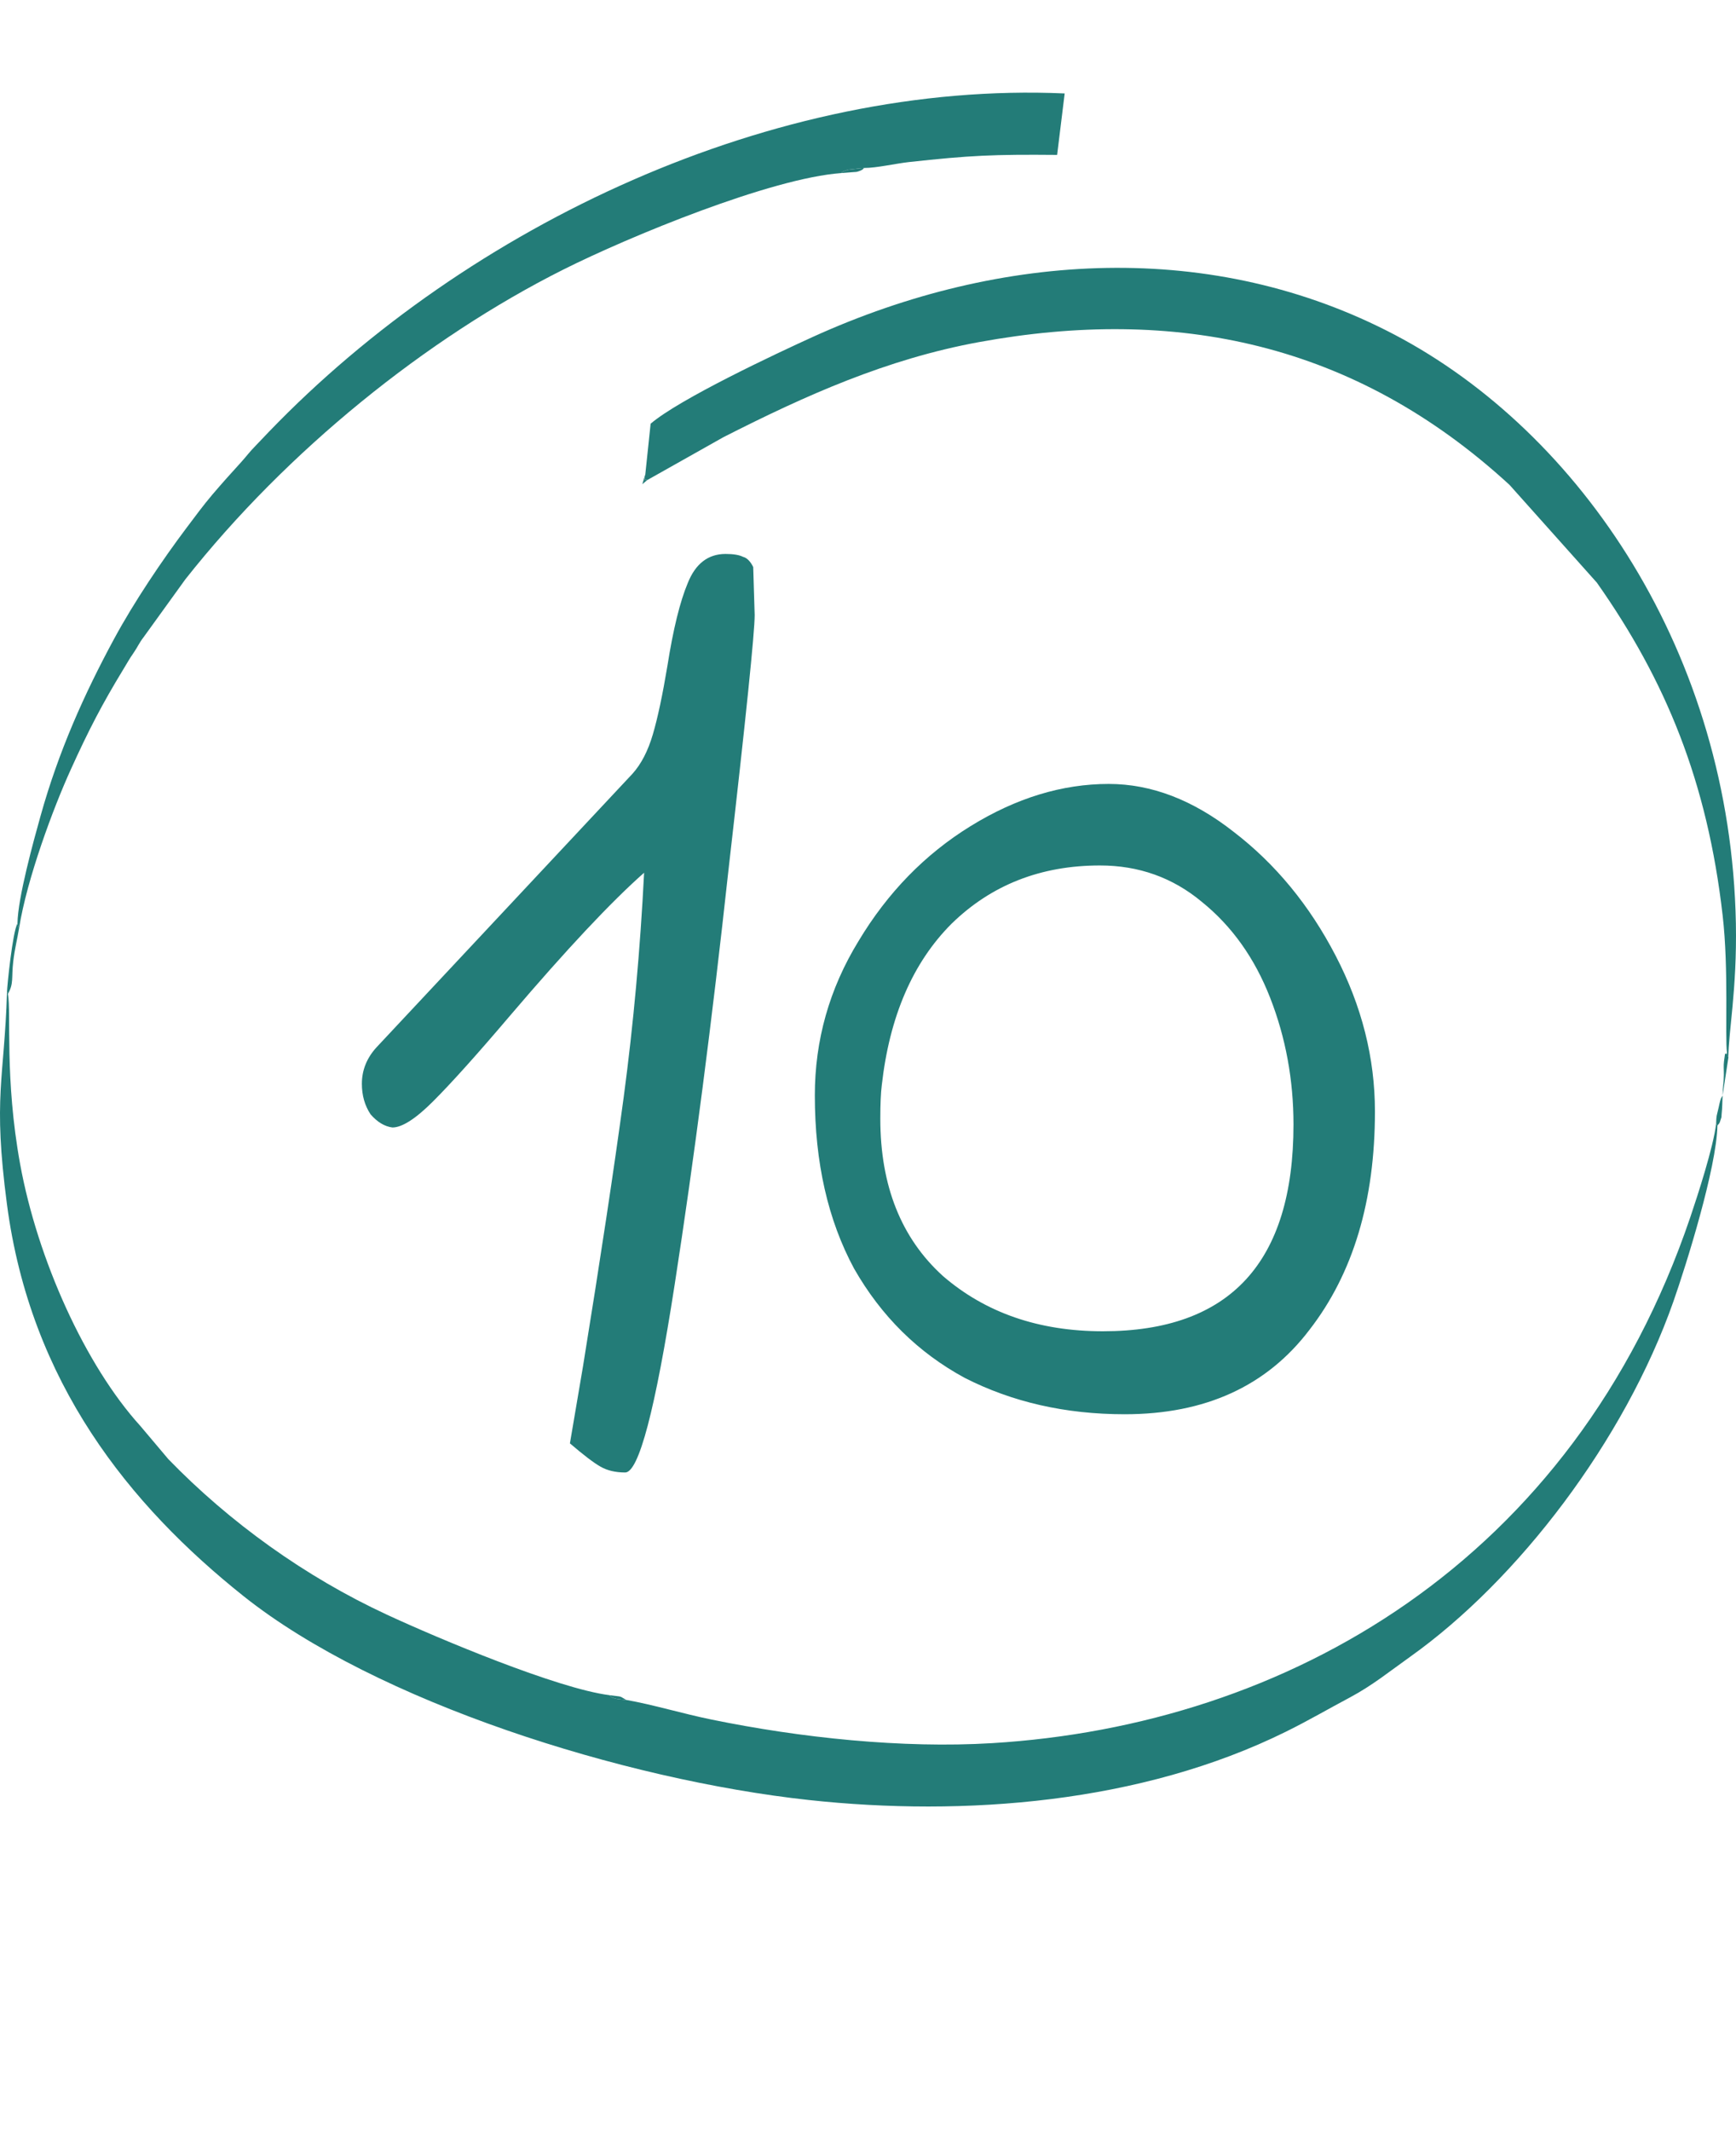
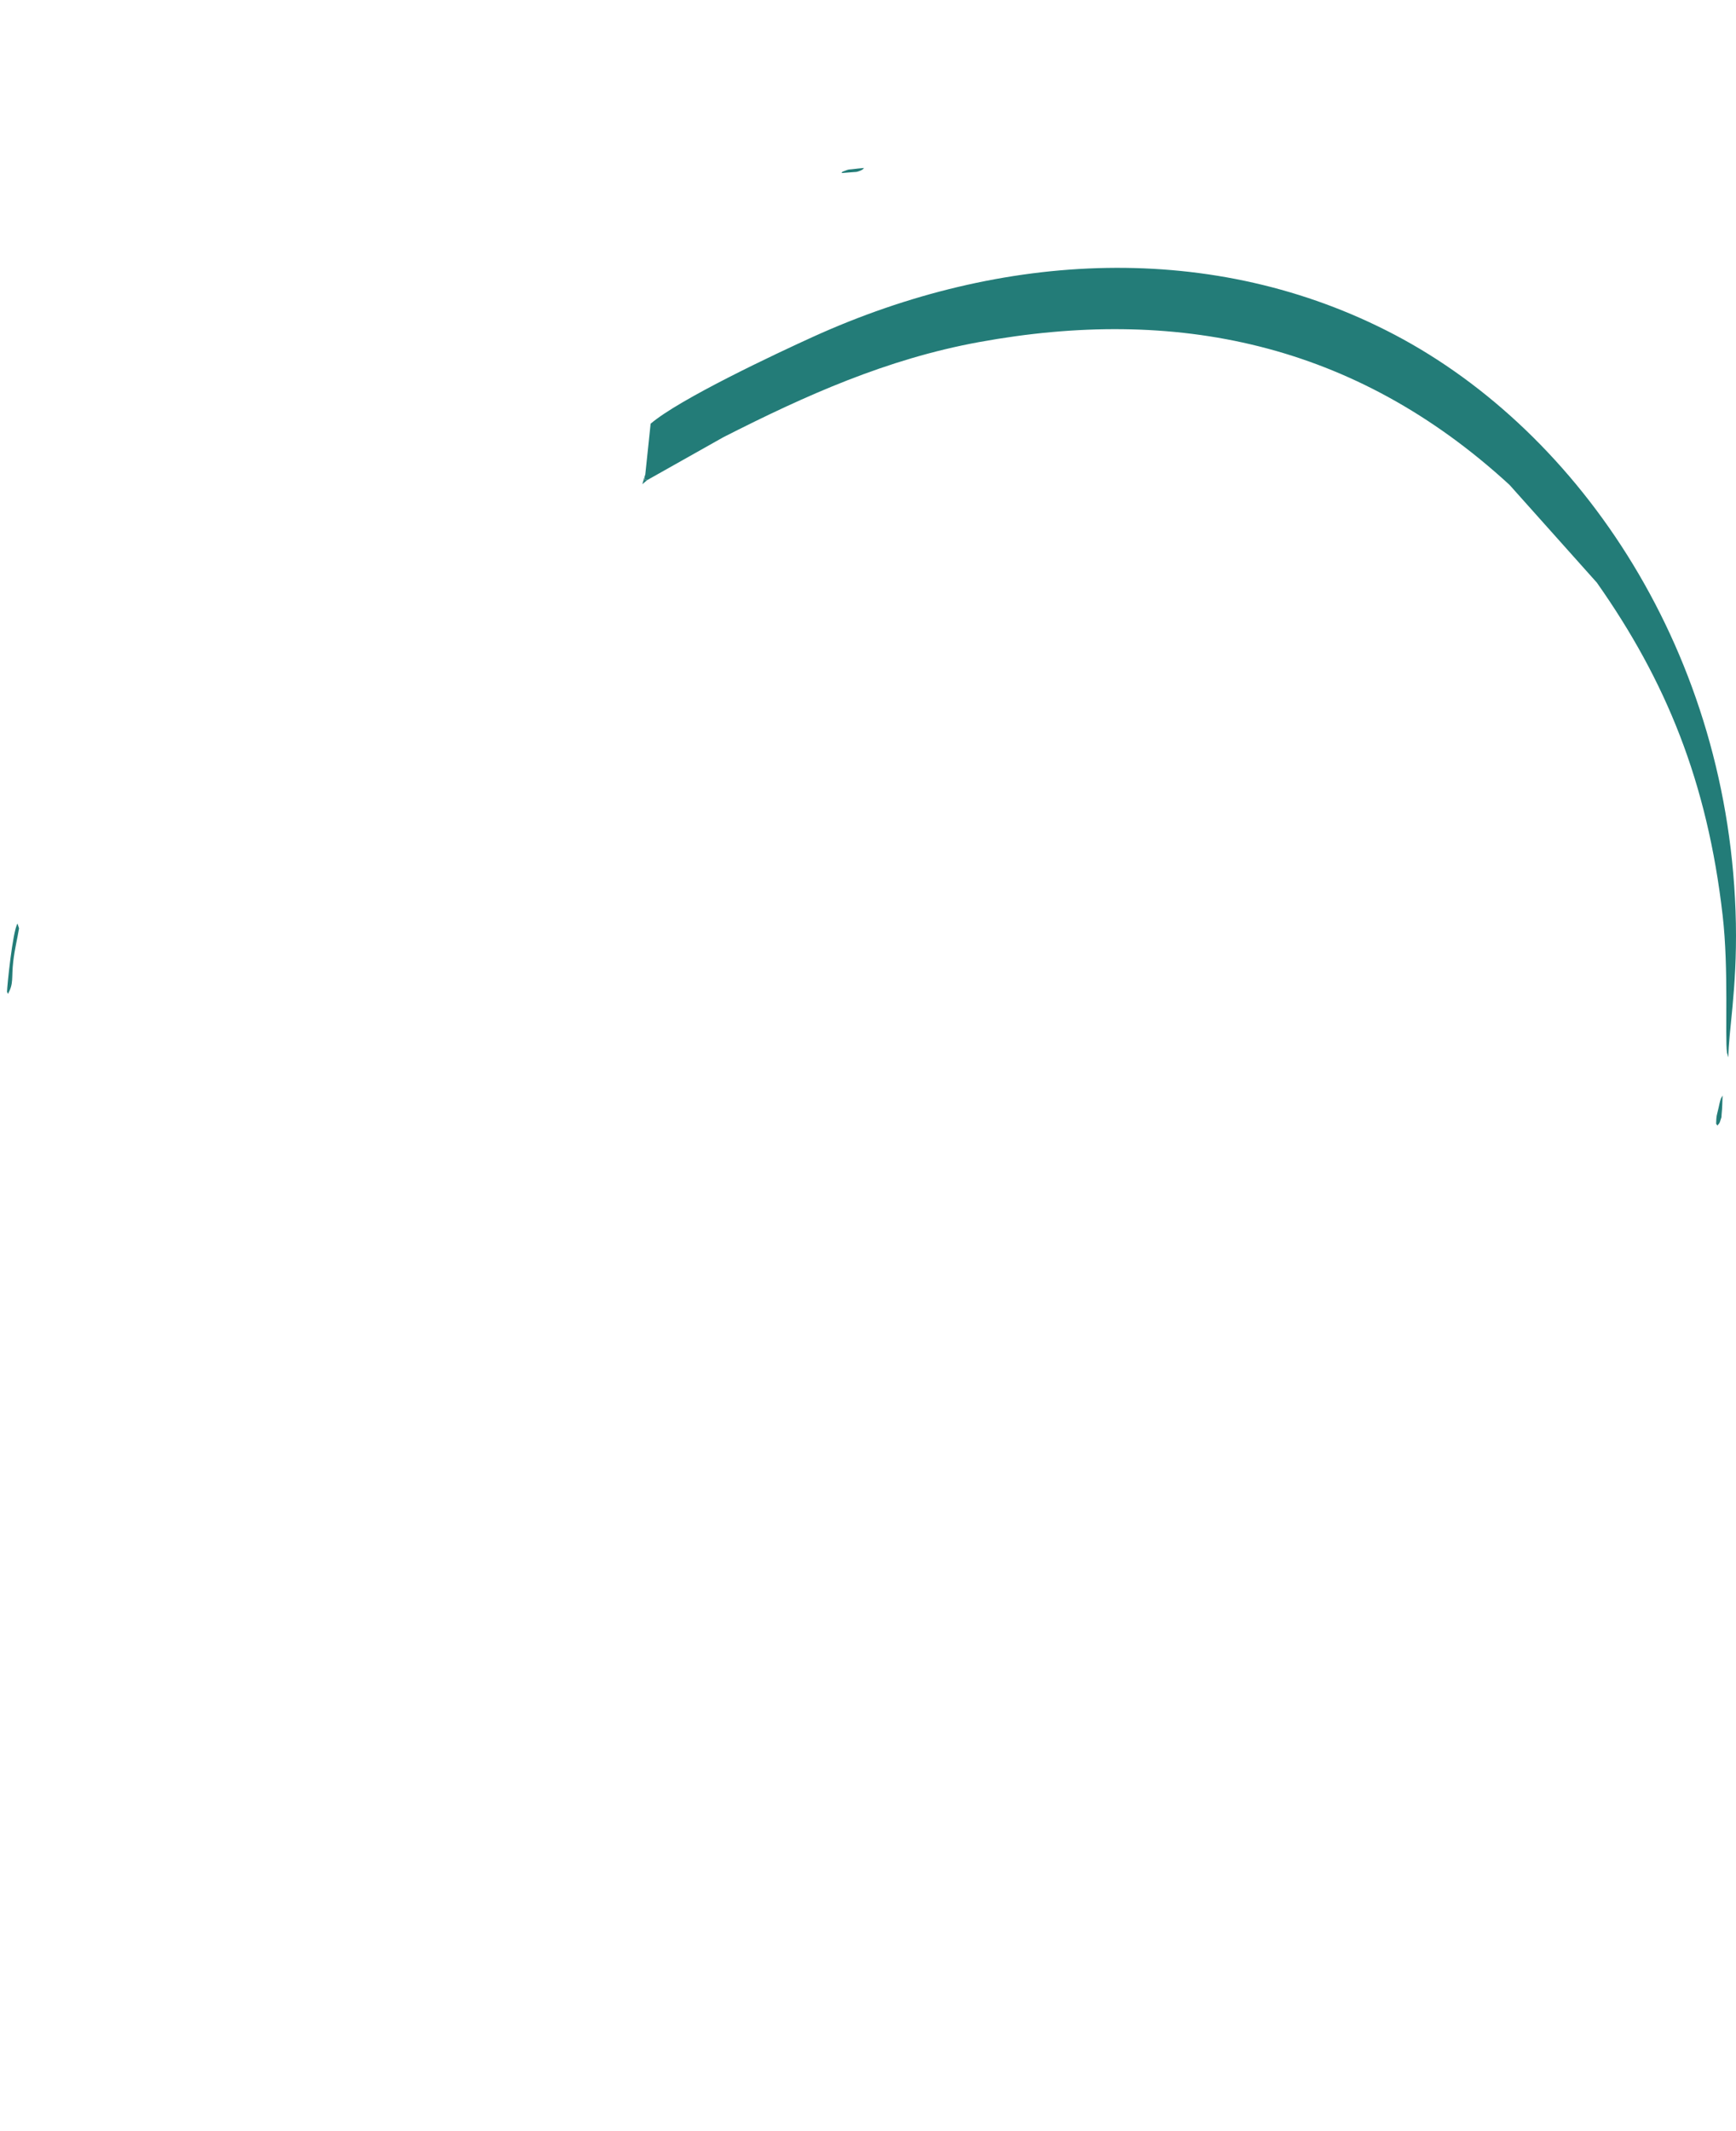
<svg xmlns="http://www.w3.org/2000/svg" width="75" height="92" viewBox="0 0 75 92" fill="none">
-   <path fill-rule="evenodd" clip-rule="evenodd" d="M74.197 48.599L74.142 48.521C74.02 49.536 73.351 51.595 73.028 52.548C67.969 67.469 55.566 74.496 42.857 75.264C38.986 75.499 34.58 75.033 30.739 74.245C29.498 73.993 28.235 73.605 27.062 73.399C26.968 73.39 26.7 73.37 26.607 73.345C26.381 73.283 26.432 73.271 26.329 73.192C24.087 72.908 18.94 70.749 16.718 69.718C13.19 68.084 9.927 65.736 7.275 63.004L6.066 61.572C3.685 58.952 1.618 54.372 0.868 50.254C0.196 46.557 0.49 43.742 0.342 42.913L0.303 42.822C0.186 46.648 -0.314 47.328 0.3 51.995C1.314 59.691 5.585 64.985 10.528 68.921C16.262 73.481 26.939 76.848 34.942 77.719C41.645 78.445 49.295 77.867 55.566 74.764C56.574 74.265 57.401 73.778 58.341 73.279C59.285 72.775 60.06 72.148 60.923 71.534C65.575 68.224 70.178 62.216 72.298 56.188C72.844 54.632 74.162 50.431 74.197 48.599Z" fill="#237C78" />
  <path fill-rule="evenodd" clip-rule="evenodd" d="M27.88 20.47C27.841 20.854 27.825 20.651 27.96 20.73L31.252 18.877C34.822 17.062 38.321 15.498 42.295 14.771C50.765 13.224 58.496 14.767 65.216 20.936L68.989 25.157C71.971 29.391 73.761 33.748 74.423 39.525C74.692 41.857 74.517 44.762 74.611 45.455L74.672 45.657C74.666 44.605 75.047 42.74 74.995 39.876C74.775 28.219 68.285 18.675 60.254 14.454C52.426 10.344 43.28 10.839 35.123 14.544C33.53 15.267 29.349 17.231 28.109 18.295L27.88 20.47Z" fill="#237C78" />
-   <path fill-rule="evenodd" clip-rule="evenodd" d="M0.755 39.876L0.823 40.083C1.162 37.945 2.303 34.883 3.059 33.224C3.827 31.529 4.419 30.39 5.323 28.908C5.514 28.595 5.585 28.454 5.759 28.207C5.956 27.922 6.002 27.774 6.202 27.514L8.008 25.013C12.402 19.451 18.427 14.606 24.335 11.64C27.201 10.204 33.32 7.687 36.353 7.472C36.428 7.422 36.27 7.455 36.583 7.344C36.693 7.307 36.693 7.323 36.809 7.307C36.977 7.282 37.161 7.27 37.329 7.253C37.882 7.253 38.676 7.063 39.274 6.997C41.907 6.709 42.915 6.663 45.671 6.688L45.997 4.035C33.459 3.478 20.249 9.684 11.623 18.638C11.442 18.828 11.245 19.038 11.032 19.257C10.78 19.513 10.667 19.678 10.415 19.958C9.988 20.424 9.578 20.883 9.177 21.353C8.774 21.828 8.441 22.285 8.06 22.789C7.01 24.184 5.788 25.995 4.923 27.596C3.64 29.969 2.535 32.428 1.753 35.226C1.456 36.286 0.765 38.779 0.755 39.876Z" fill="#237C78" />
  <path fill-rule="evenodd" clip-rule="evenodd" d="M0.303 42.822L0.342 42.913C0.603 42.455 0.487 42.245 0.574 41.498C0.636 40.97 0.742 40.574 0.823 40.083L0.755 39.876C0.542 40.227 0.306 42.599 0.303 42.822Z" fill="#237C78" />
  <path fill-rule="evenodd" clip-rule="evenodd" d="M74.142 48.521L74.197 48.599C74.265 48.5 74.278 48.546 74.336 48.347C74.398 48.154 74.359 48.298 74.382 48.071C74.407 47.861 74.411 47.526 74.42 47.304C74.352 47.427 74.369 47.361 74.314 47.543C74.307 47.555 74.259 47.774 74.252 47.811C74.159 48.224 74.152 48.133 74.142 48.521Z" fill="#237C78" />
-   <path fill-rule="evenodd" clip-rule="evenodd" d="M74.42 47.304L74.672 45.657L74.611 45.455C74.507 45.645 74.562 45.22 74.482 45.822C74.456 46.012 74.478 46.218 74.475 46.408C74.472 46.784 74.424 46.92 74.42 47.304Z" fill="#237C78" />
  <path fill-rule="evenodd" clip-rule="evenodd" d="M36.353 7.472C36.509 7.455 36.738 7.447 36.877 7.431C36.987 7.418 36.98 7.439 37.116 7.389C37.307 7.319 37.278 7.295 37.329 7.253C37.161 7.27 36.977 7.282 36.809 7.307C36.693 7.323 36.693 7.307 36.583 7.344C36.27 7.455 36.428 7.422 36.353 7.472Z" fill="#237C78" />
-   <path fill-rule="evenodd" clip-rule="evenodd" d="M27.062 73.399L26.83 73.266C26.807 73.258 26.781 73.254 26.755 73.246C26.7 73.234 26.393 73.205 26.329 73.192C26.432 73.271 26.381 73.283 26.607 73.345C26.7 73.37 26.968 73.39 27.062 73.399Z" fill="#237C78" />
  <path fill-rule="evenodd" clip-rule="evenodd" d="M27.96 20.73C27.825 20.651 27.841 20.854 27.88 20.47L27.75 20.907L27.96 20.73Z" fill="#237C78" />
-   <path d="M27.01 63.577C26.591 63.577 26.235 63.493 25.942 63.325C25.648 63.158 25.209 62.823 24.622 62.32L25.188 58.989C25.942 54.338 26.528 50.462 26.947 47.361C27.366 44.219 27.66 40.992 27.827 37.682C26.403 38.939 24.475 40.992 22.045 43.842C20.62 45.518 19.51 46.754 18.714 47.55C17.96 48.304 17.373 48.681 16.954 48.681C16.619 48.639 16.305 48.451 16.011 48.115C15.76 47.738 15.634 47.298 15.634 46.796C15.634 46.209 15.844 45.685 16.263 45.224L27.325 33.408C27.702 32.989 27.995 32.423 28.204 31.711C28.414 30.999 28.623 30.014 28.833 28.757C29.084 27.165 29.378 25.971 29.713 25.175C30.048 24.337 30.593 23.918 31.347 23.918C31.682 23.918 31.934 23.959 32.101 24.043C32.269 24.085 32.416 24.232 32.541 24.483L32.604 26.557C32.604 27.312 32.227 30.978 31.473 37.556C30.76 44.093 29.985 50.064 29.147 55.469C28.309 60.874 27.597 63.577 27.01 63.577ZM48.591 61.063C46.035 61.063 43.73 60.539 41.677 59.492C39.666 58.402 38.074 56.831 36.901 54.778C35.769 52.683 35.203 50.19 35.203 47.298C35.203 44.91 35.832 42.689 37.089 40.636C38.346 38.541 39.959 36.886 41.929 35.671C43.898 34.456 45.888 33.848 47.9 33.848C49.743 33.848 51.545 34.539 53.305 35.922C55.106 37.305 56.573 39.086 57.704 41.265C58.836 43.444 59.401 45.685 59.401 47.99C59.401 51.845 58.459 54.987 56.573 57.417C54.729 59.848 52.069 61.063 48.591 61.063ZM47.648 57.48C53.137 57.48 55.882 54.505 55.882 48.555C55.882 46.628 55.547 44.805 54.876 43.087C54.206 41.369 53.221 39.987 51.922 38.939C50.665 37.892 49.199 37.368 47.522 37.368C44.967 37.368 42.83 38.206 41.112 39.882C39.435 41.558 38.43 43.883 38.095 46.858C38.053 47.194 38.032 47.675 38.032 48.304C38.032 51.195 38.933 53.458 40.734 55.092C42.578 56.684 44.883 57.48 47.648 57.48Z" fill="#237C78" />
</svg>